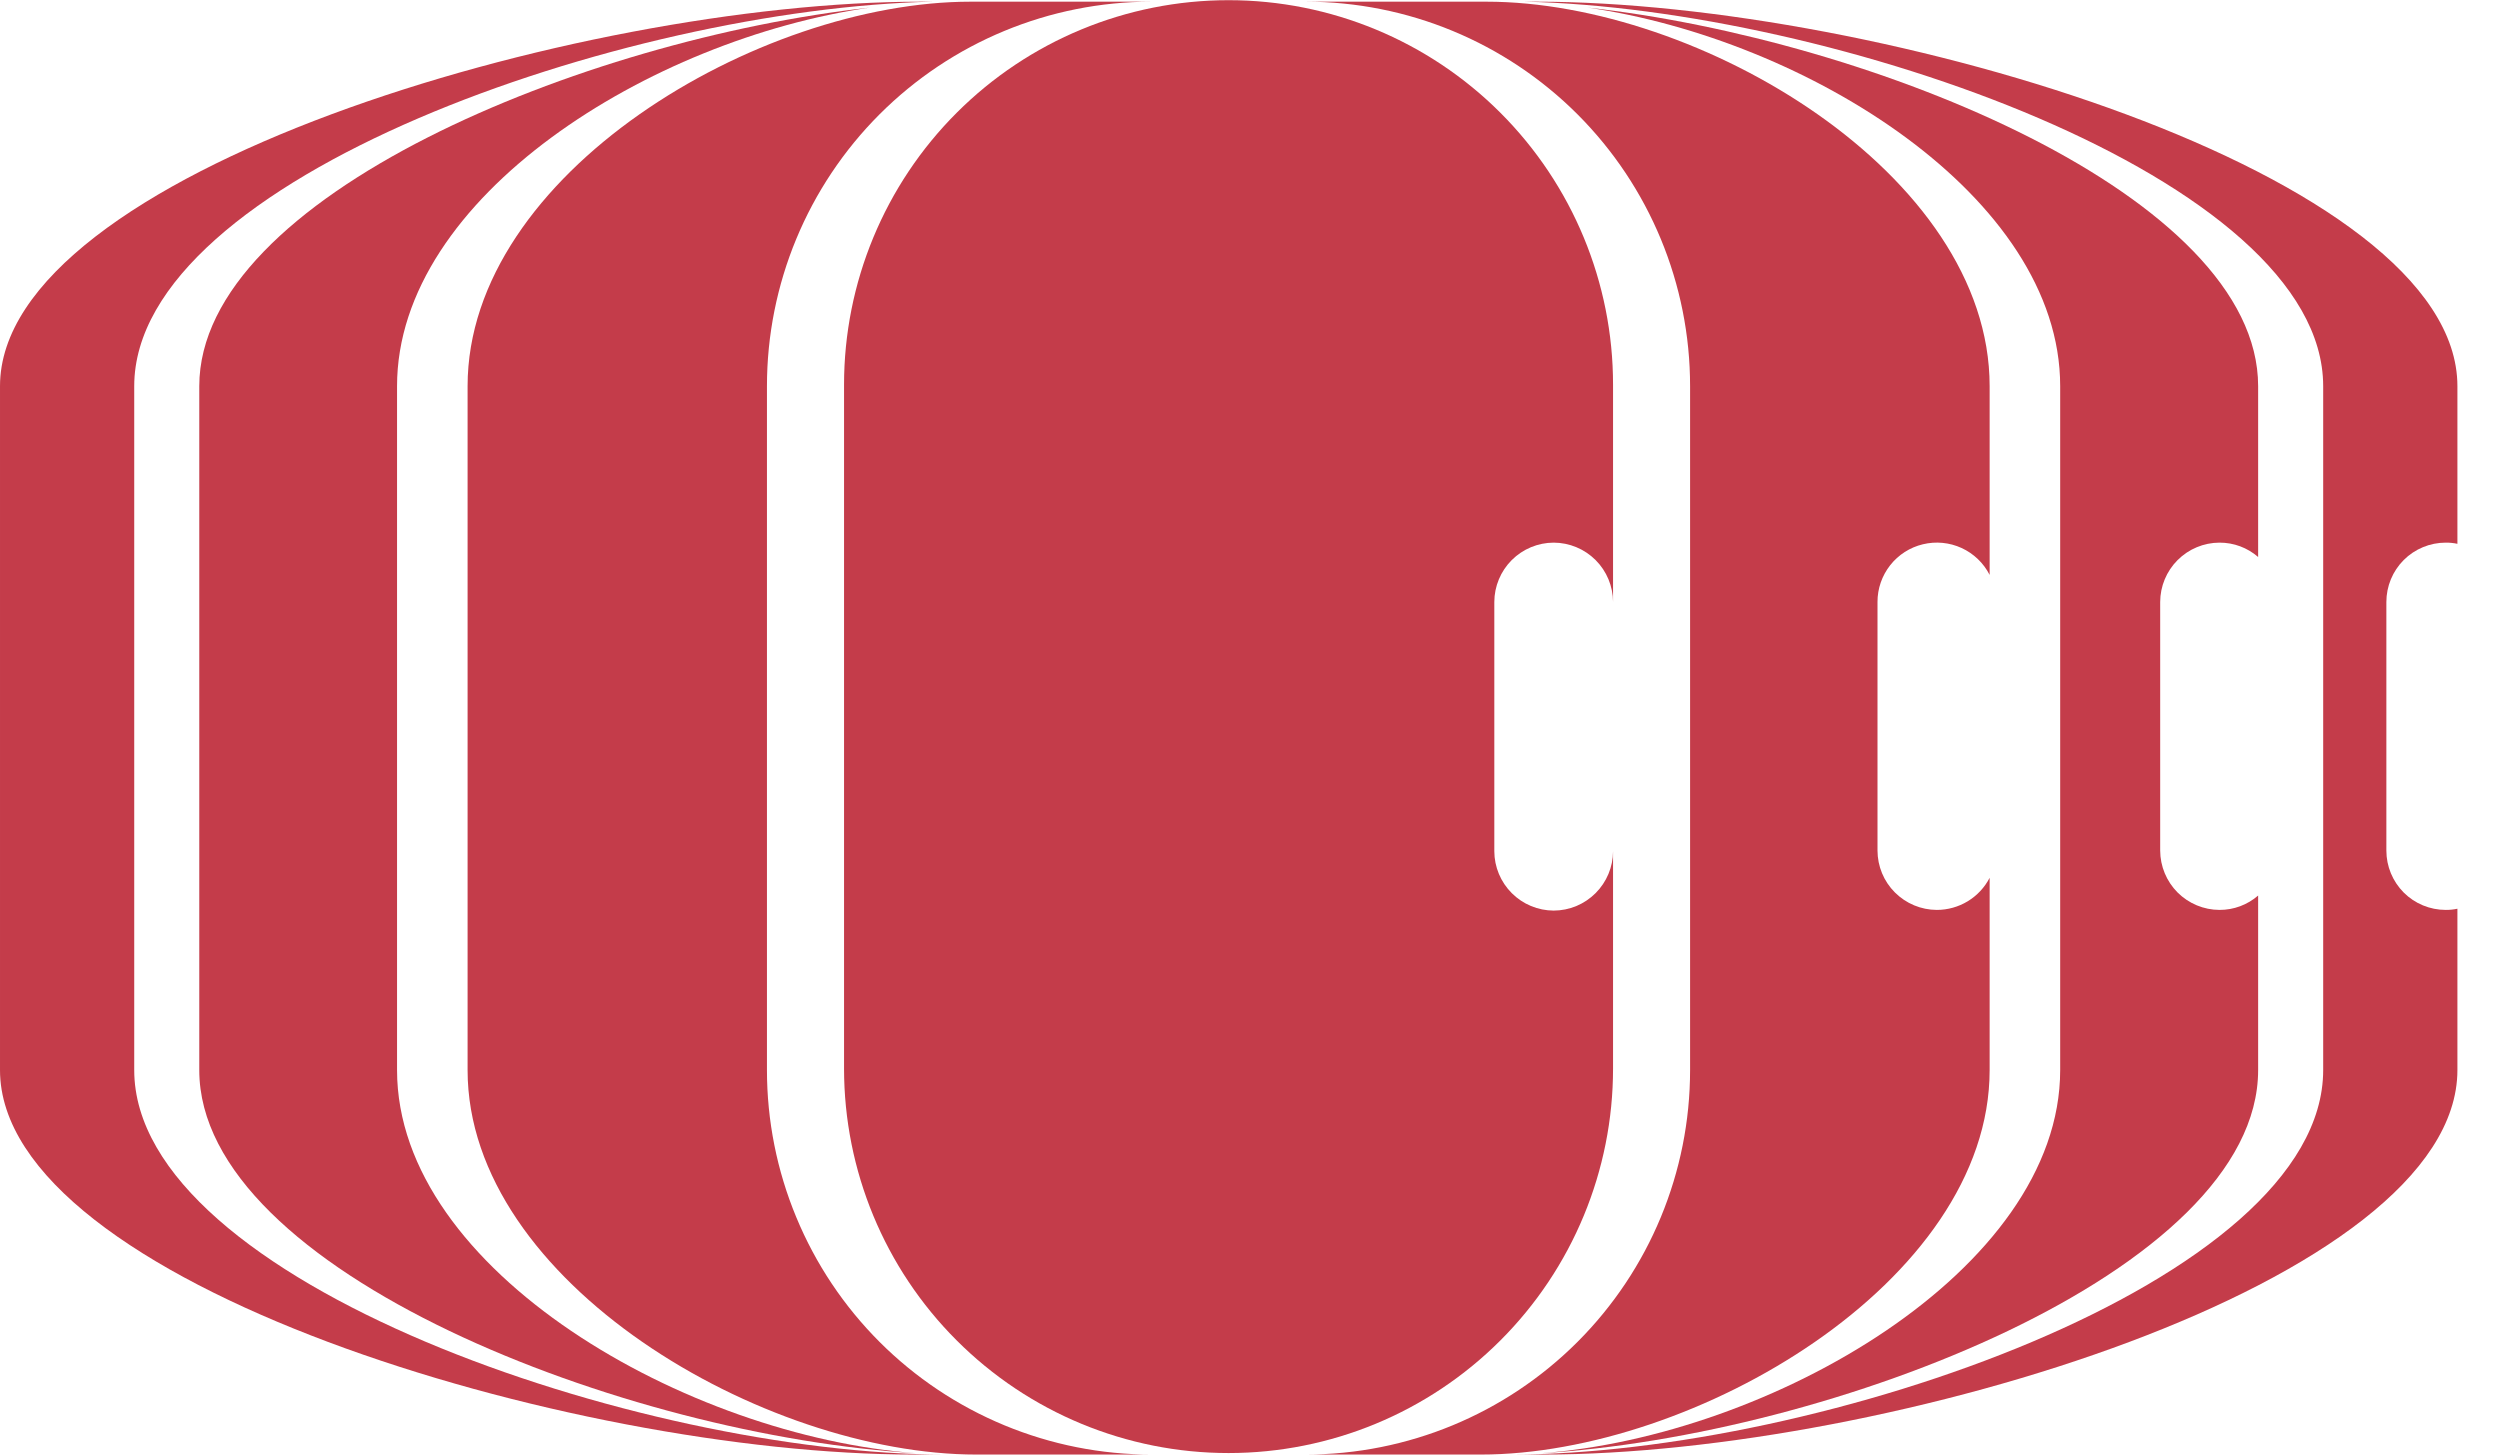
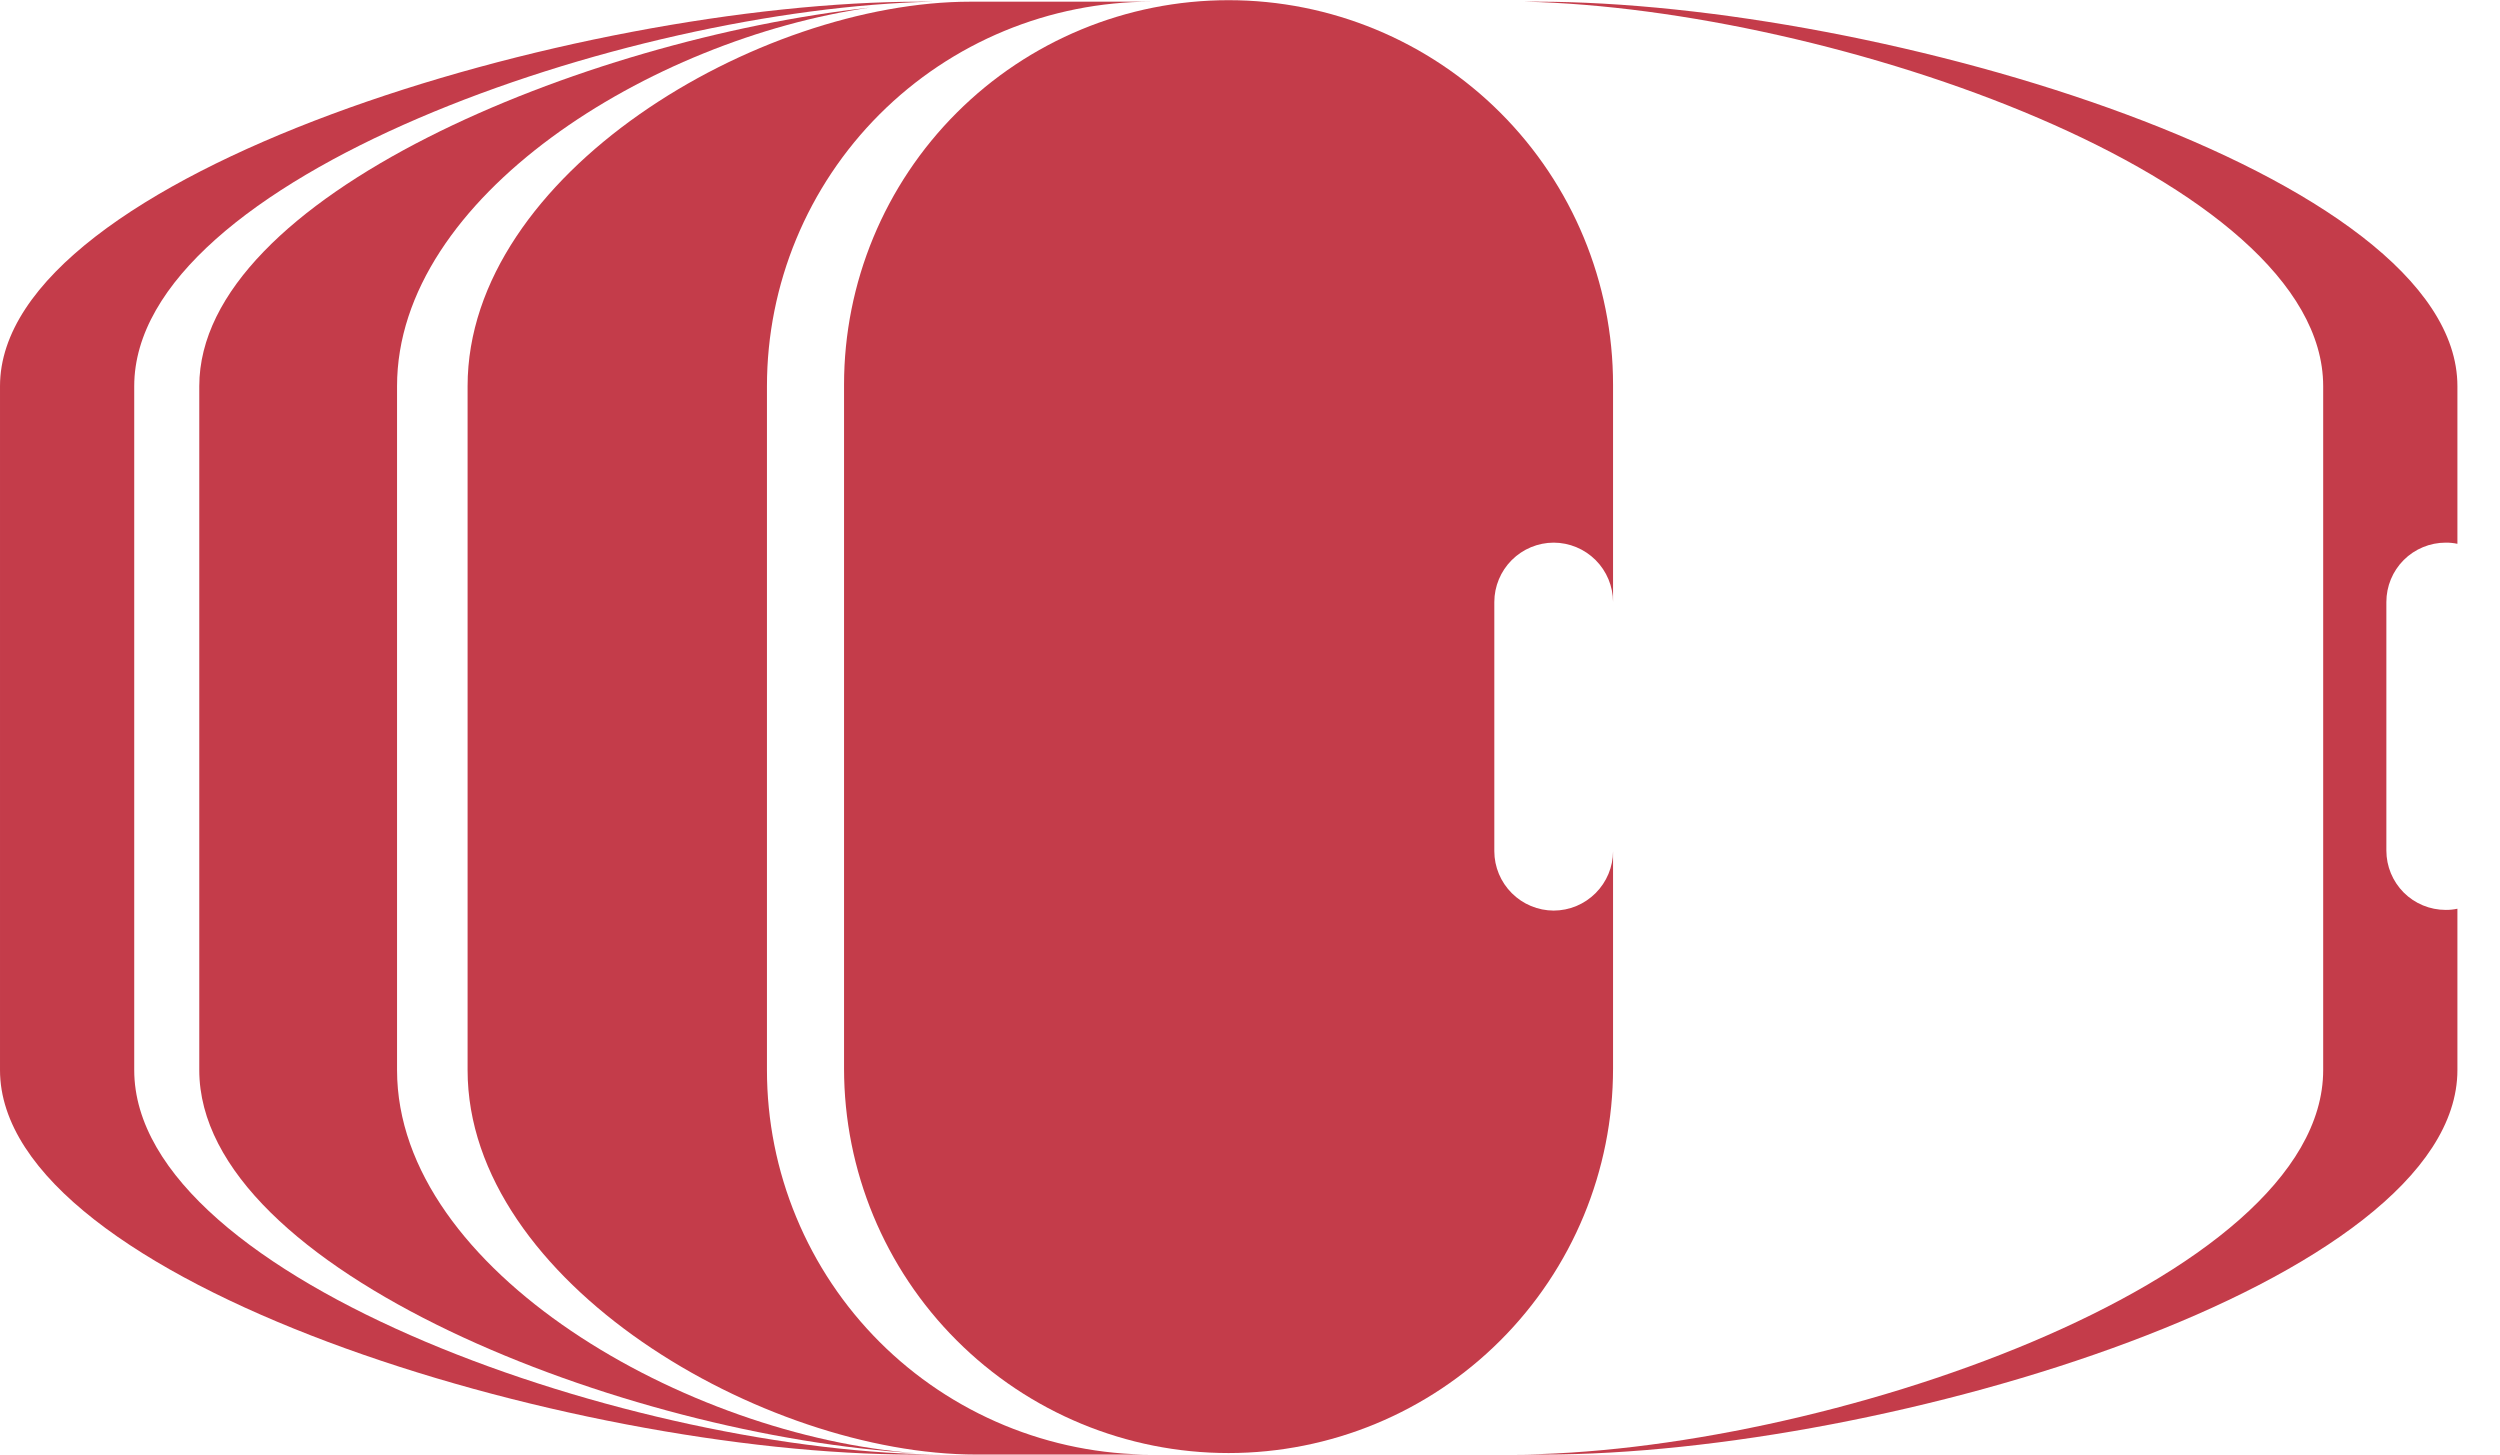
<svg xmlns="http://www.w3.org/2000/svg" width="55" height="32" viewBox="0 0 55 32" fill="none">
  <g id="å¾å±_1">
    <path id="Vector" d="M20.801 32H20.106C12.537 32 6.10352e-05 28.212 6.10352e-05 23.541V8.496C6.10352e-05 3.825 12.688 0.037 20.257 0.037H20.518C13.762 0.184 2.953 3.913 2.953 8.496V23.541C2.953 28.197 14.082 32 20.801 32Z" fill="#C43C4A" />
    <path id="Vector_2" d="M20.161 31.971C13.799 31.603 4.384 27.973 4.384 23.541V8.496C4.384 4.325 12.843 0.861 19.143 0.166C14.314 0.861 8.735 4.325 8.735 8.496V23.541C8.735 27.973 15.149 31.607 20.161 31.971Z" fill="#C43C4A" />
    <path id="Vector_3" d="M25.336 32H21.478C16.807 32 10.287 28.212 10.287 23.541V8.496C10.287 3.825 16.682 0.037 21.353 0.037H25.332C23.089 0.037 20.937 0.928 19.351 2.514C17.765 4.101 16.873 6.252 16.873 8.496V23.541C16.873 24.652 17.092 25.753 17.518 26.779C17.943 27.806 18.566 28.738 19.352 29.524C20.138 30.309 21.071 30.932 22.098 31.357C23.125 31.782 24.225 32.001 25.336 32Z" fill="#C43C4A" />
    <path id="Vector_4" d="M53.806 20.018C53.459 20.018 53.127 19.881 52.882 19.636C52.638 19.391 52.5 19.059 52.5 18.712V13.244C52.5 12.897 52.638 12.565 52.882 12.32C53.127 12.076 53.459 11.938 53.806 11.938C53.892 11.937 53.978 11.946 54.063 11.964V8.496C54.063 3.825 41.375 0.037 33.806 0.037H33.541C40.297 0.184 51.11 3.913 51.11 8.496V23.541C51.11 28.212 39.977 32 33.262 32H33.953C41.522 32 54.063 28.212 54.063 23.541V19.992C53.978 20.01 53.892 20.019 53.806 20.018Z" fill="#C43C4A" />
-     <path id="Vector_5" d="M48.829 20.018C48.483 20.017 48.152 19.879 47.907 19.635C47.663 19.39 47.525 19.058 47.524 18.712V13.244C47.525 12.898 47.663 12.566 47.907 12.322C48.152 12.077 48.483 11.939 48.829 11.938C49.142 11.937 49.443 12.049 49.679 12.254V8.496C49.679 4.325 41.22 0.861 34.92 0.166C39.749 0.861 45.324 4.325 45.324 8.496V23.541C45.324 27.955 38.914 31.607 33.898 31.971C40.26 31.603 49.679 27.973 49.679 23.541V19.702C49.443 19.907 49.142 20.019 48.829 20.018Z" fill="#C43C4A" />
-     <path id="Vector_6" d="M42.61 20.018C42.264 20.017 41.933 19.879 41.688 19.634C41.443 19.39 41.306 19.058 41.305 18.712V13.244C41.304 12.95 41.403 12.666 41.584 12.435C41.765 12.205 42.019 12.042 42.304 11.974C42.589 11.905 42.889 11.934 43.155 12.056C43.421 12.178 43.639 12.387 43.772 12.648V8.496C43.772 3.825 37.373 0.037 32.702 0.037H28.723C30.966 0.037 33.118 0.928 34.704 2.514C36.291 4.101 37.182 6.252 37.182 8.496V23.541C37.182 25.785 36.291 27.936 34.704 29.523C33.118 31.109 30.966 32 28.723 32H32.581C37.252 32 43.772 28.212 43.772 23.541V19.312C43.662 19.525 43.495 19.703 43.29 19.828C43.085 19.952 42.85 20.018 42.61 20.018Z" fill="#C43C4A" />
    <path id="Vector_7" d="M34.181 11.938C34.527 11.939 34.858 12.077 35.103 12.321C35.348 12.566 35.486 12.898 35.487 13.243V8.462C35.487 6.219 34.596 4.068 33.009 2.481C31.423 0.895 29.271 0.004 27.028 0.004C24.784 0.004 22.633 0.895 21.047 2.481C19.46 4.068 18.569 6.219 18.569 8.462V23.508C18.569 25.752 19.46 27.903 21.047 29.489C22.633 31.076 24.784 31.967 27.028 31.967C29.271 31.967 31.423 31.076 33.009 29.489C34.596 27.903 35.487 25.752 35.487 23.508V18.727C35.486 19.073 35.348 19.404 35.103 19.649C34.858 19.894 34.527 20.032 34.181 20.033C33.835 20.032 33.504 19.894 33.259 19.649C33.014 19.404 32.876 19.073 32.875 18.727V13.243C32.876 12.898 33.014 12.566 33.259 12.321C33.504 12.077 33.835 11.939 34.181 11.938Z" fill="#C43C4A" />
  </g>
</svg>